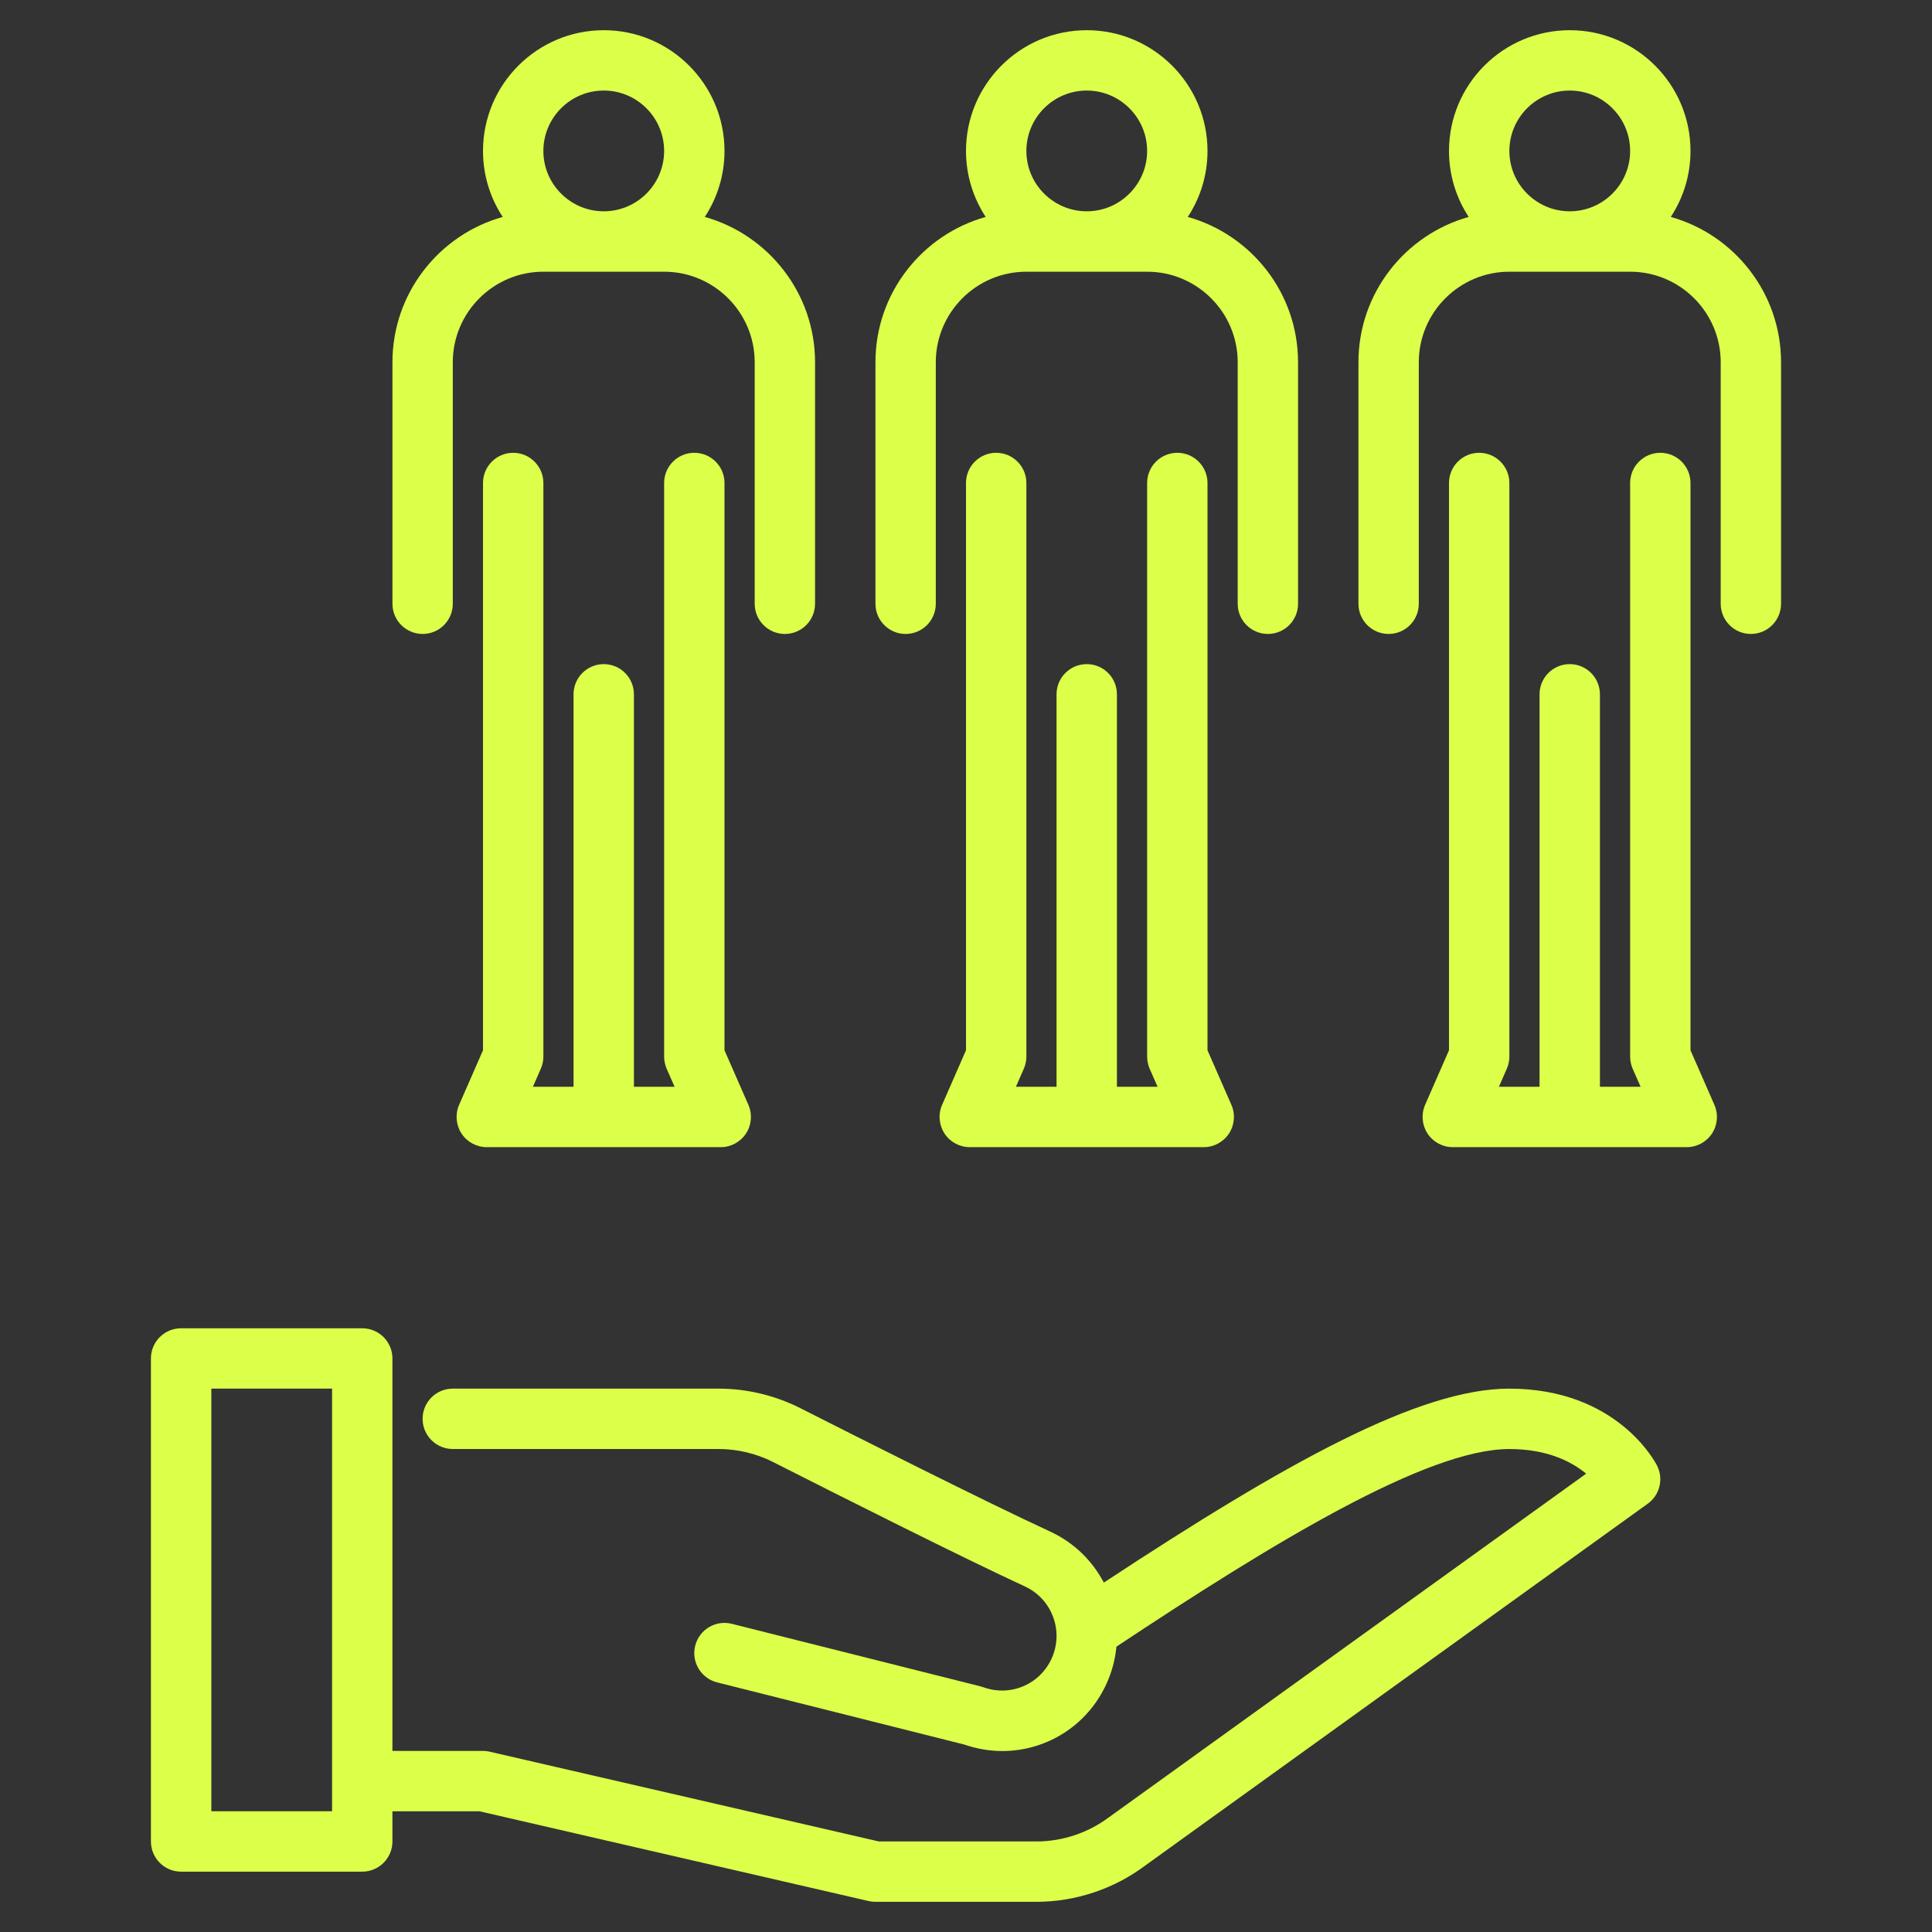
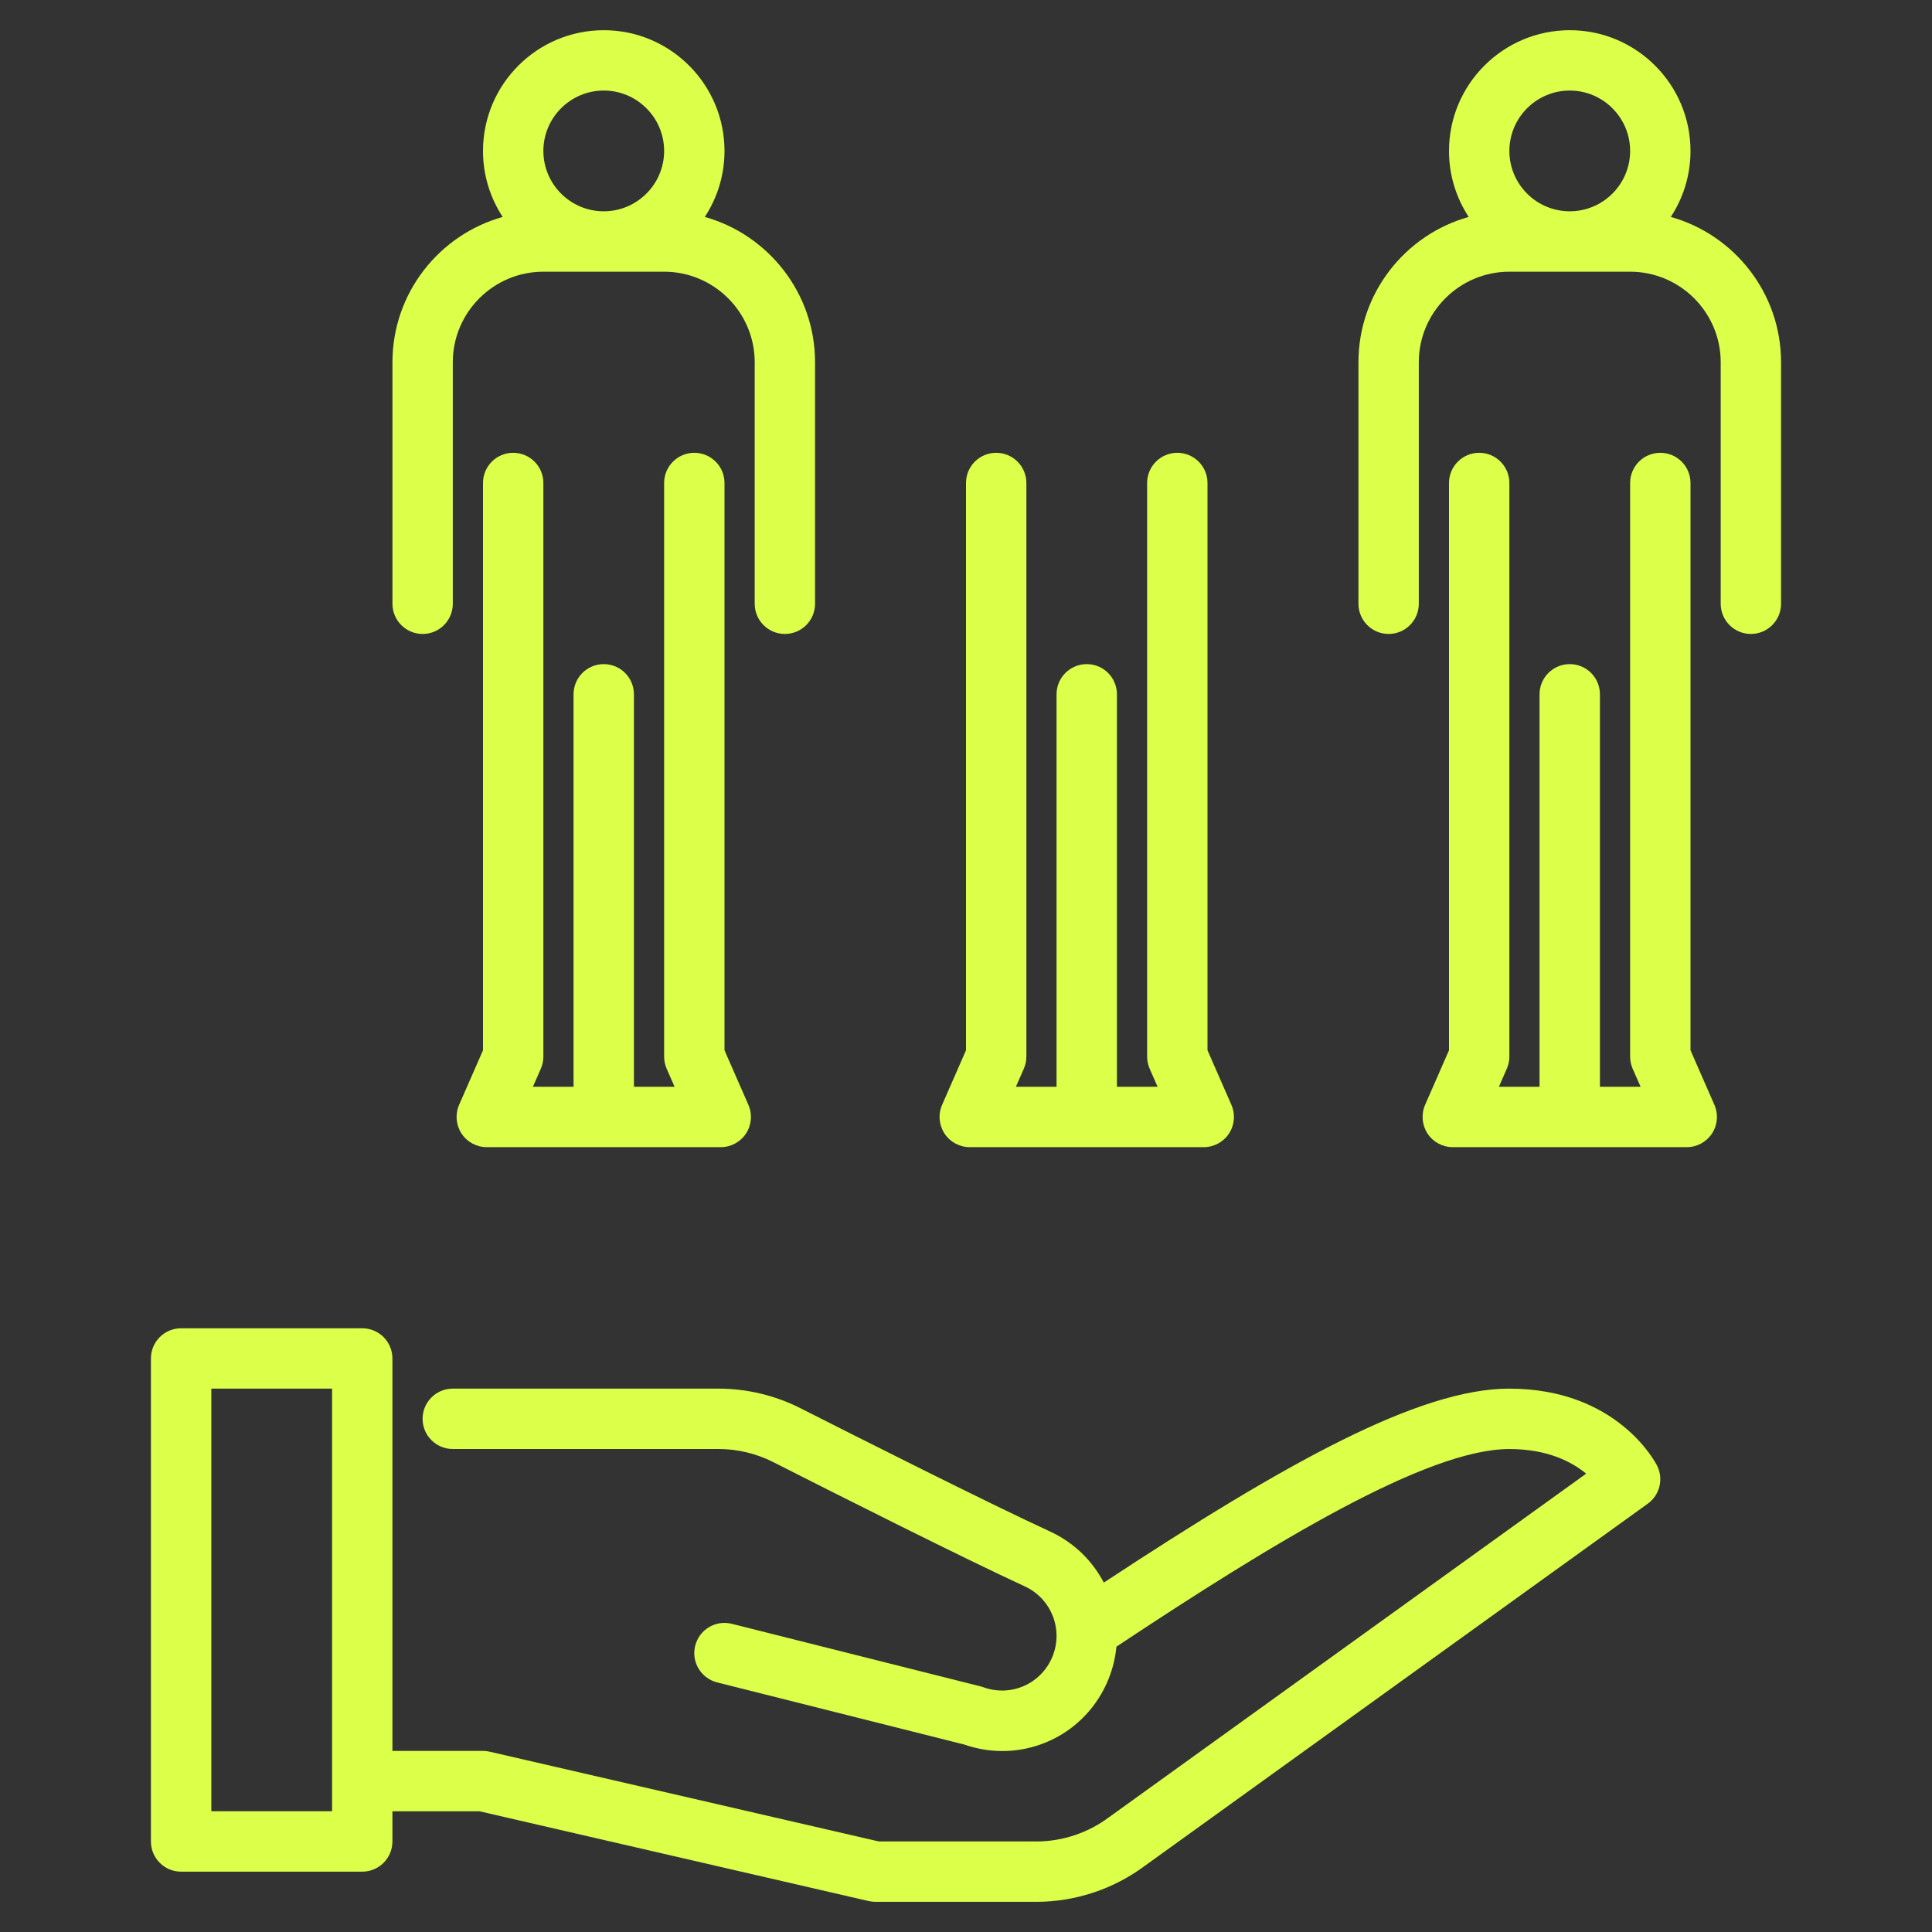
<svg xmlns="http://www.w3.org/2000/svg" width="60" height="60" viewBox="0 0 60 60" fill="none">
  <rect x="0" y="0" width="60" height="60" fill="#333333" stroke="none" />
  <path d="M46.875 43.125C44.077 43.125 39.958 45.411 34.28 49.149C33.927 48.474 33.356 47.907 32.614 47.564C30.59 46.63 26.515 44.573 24.858 43.733C24.074 43.336 23.194 43.125 22.314 43.125H14.062C13.544 43.125 13.124 43.544 13.124 44.062C13.124 44.58 13.544 45 14.062 45H22.314C22.901 45 23.487 45.14 24.01 45.405C26.08 46.455 29.85 48.354 31.827 49.267C32.646 49.644 33.025 50.597 32.69 51.435C32.347 52.289 31.403 52.712 30.537 52.398C30.506 52.387 30.476 52.378 30.445 52.37L22.727 50.429C22.226 50.303 21.716 50.607 21.59 51.11C21.463 51.611 21.768 52.121 22.27 52.248L29.945 54.178C30.338 54.314 30.736 54.38 31.129 54.38C32.547 54.38 33.872 53.53 34.431 52.132C34.561 51.806 34.64 51.472 34.671 51.139C39.525 47.917 44.311 45.001 46.874 45.001C48.06 45.001 48.815 45.398 49.26 45.766L34.452 56.428C34.452 56.428 34.443 56.435 34.437 56.438C33.792 56.922 32.993 57.188 32.187 57.188H27.293L15.21 54.401C15.141 54.384 15.07 54.376 14.999 54.376H12.187V42.188C12.187 41.67 11.767 41.251 11.249 41.251H5.624C5.106 41.251 4.687 41.67 4.687 42.188V57.188C4.687 57.706 5.106 58.126 5.624 58.126H11.249C11.767 58.126 12.187 57.706 12.187 57.188V56.251H14.892L26.976 59.039C27.045 59.055 27.115 59.063 27.186 59.063H32.187C33.393 59.063 34.588 58.666 35.555 57.944L51.172 46.699C51.546 46.431 51.669 45.93 51.463 45.519C51.414 45.422 50.228 43.126 46.874 43.126L46.875 43.125ZM10.313 56.25H6.563V43.125H10.313V56.25Z" fill="#DCFF4A" />
-   <path d="M28.125 19.688C28.643 19.688 29.062 19.268 29.062 18.75V11.25C29.062 9.7 30.325 8.438 31.875 8.438H35.625C37.175 8.438 38.438 9.7 38.438 11.25V18.75C38.438 19.268 38.857 19.688 39.375 19.688C39.893 19.688 40.312 19.268 40.312 18.75V11.25C40.312 9.103 38.861 7.29 36.888 6.737C37.275 6.148 37.5 5.443 37.5 4.688C37.5 2.619 35.818 0.938 33.75 0.938C31.682 0.938 30 2.619 30 4.688C30 5.443 30.225 6.148 30.612 6.737C28.638 7.29 27.188 9.103 27.188 11.25V18.75C27.188 19.268 27.607 19.688 28.125 19.688ZM33.75 2.812C34.784 2.812 35.625 3.654 35.625 4.688C35.625 5.721 34.784 6.562 33.75 6.562C32.716 6.562 31.875 5.721 31.875 4.688C31.875 3.654 32.716 2.812 33.75 2.812Z" fill="#DCFF4A" />
  <path d="M31.875 32.812V15C31.875 14.482 31.455 14.062 30.937 14.062C30.419 14.062 30 14.482 30 15V32.617L29.258 34.312C29.131 34.602 29.16 34.937 29.332 35.202C29.505 35.467 29.801 35.626 30.117 35.626H37.383C37.699 35.626 37.994 35.467 38.168 35.202C38.341 34.937 38.369 34.603 38.242 34.312L37.5 32.617V15C37.5 14.482 37.08 14.062 36.562 14.062C36.044 14.062 35.625 14.482 35.625 15V32.812C35.625 32.941 35.652 33.07 35.703 33.189L35.95 33.75H34.687V21.562C34.687 21.044 34.268 20.625 33.75 20.625C33.232 20.625 32.812 21.044 32.812 21.562V33.75H31.55L31.796 33.189C31.848 33.07 31.875 32.943 31.875 32.812Z" fill="#DCFF4A" />
  <path d="M13.125 19.688C13.643 19.688 14.062 19.268 14.062 18.75V11.25C14.062 9.7 15.325 8.438 16.875 8.438H20.625C22.175 8.438 23.438 9.7 23.438 11.25V18.75C23.438 19.268 23.857 19.688 24.375 19.688C24.893 19.688 25.312 19.268 25.312 18.75V11.25C25.312 9.103 23.86 7.29 21.888 6.737C22.275 6.148 22.5 5.443 22.5 4.688C22.5 2.619 20.818 0.938 18.75 0.938C16.682 0.938 15 2.619 15 4.688C15 5.443 15.225 6.148 15.612 6.737C13.638 7.29 12.188 9.103 12.188 11.25V18.75C12.188 19.268 12.607 19.688 13.125 19.688ZM18.75 2.812C19.784 2.812 20.625 3.654 20.625 4.688C20.625 5.721 19.784 6.562 18.75 6.562C17.716 6.562 16.875 5.721 16.875 4.688C16.875 3.654 17.716 2.812 18.75 2.812Z" fill="#DCFF4A" />
  <path d="M16.875 32.812V15C16.875 14.482 16.455 14.062 15.937 14.062C15.419 14.062 15 14.482 15 15V32.617L14.258 34.312C14.132 34.602 14.16 34.937 14.332 35.202C14.505 35.467 14.801 35.626 15.117 35.626H22.383C22.699 35.626 22.994 35.467 23.168 35.202C23.341 34.937 23.369 34.603 23.242 34.312L22.5 32.617V15C22.5 14.482 22.08 14.062 21.562 14.062C21.044 14.062 20.625 14.482 20.625 15V32.812C20.625 32.941 20.652 33.07 20.703 33.189L20.95 33.75H19.687V21.562C19.687 21.044 19.268 20.625 18.75 20.625C18.232 20.625 17.812 21.044 17.812 21.562V33.75H16.55L16.796 33.189C16.848 33.07 16.875 32.943 16.875 32.812Z" fill="#DCFF4A" />
  <path d="M51.888 6.737C52.275 6.148 52.5 5.443 52.5 4.688C52.5 2.619 50.818 0.938 48.75 0.938C46.682 0.938 45 2.619 45 4.688C45 5.443 45.225 6.148 45.612 6.737C43.638 7.29 42.188 9.103 42.188 11.25V18.75C42.188 19.268 42.607 19.688 43.125 19.688C43.643 19.688 44.062 19.268 44.062 18.75V11.25C44.062 9.7 45.325 8.438 46.875 8.438H50.625C52.175 8.438 53.438 9.7 53.438 11.25V18.75C53.438 19.268 53.857 19.688 54.375 19.688C54.893 19.688 55.312 19.268 55.312 18.75V11.25C55.312 9.103 53.861 7.29 51.888 6.737ZM48.75 2.812C49.784 2.812 50.625 3.654 50.625 4.688C50.625 5.721 49.784 6.562 48.75 6.562C47.716 6.562 46.875 5.721 46.875 4.688C46.875 3.654 47.716 2.812 48.75 2.812Z" fill="#DCFF4A" />
  <path d="M52.5 32.617V15C52.5 14.482 52.08 14.062 51.562 14.062C51.044 14.062 50.625 14.482 50.625 15V32.812C50.625 32.941 50.652 33.07 50.703 33.189L50.95 33.75H49.687V21.562C49.687 21.044 49.268 20.625 48.75 20.625C48.232 20.625 47.812 21.044 47.812 21.562V33.75H46.55L46.796 33.189C46.848 33.07 46.875 32.943 46.875 32.812V15C46.875 14.482 46.455 14.062 45.937 14.062C45.419 14.062 45 14.482 45 15V32.617L44.258 34.312C44.132 34.602 44.16 34.937 44.332 35.202C44.505 35.467 44.801 35.626 45.117 35.626H52.383C52.699 35.626 52.994 35.467 53.168 35.202C53.341 34.937 53.369 34.603 53.242 34.312L52.5 32.617Z" fill="#DCFF4A" />
</svg>